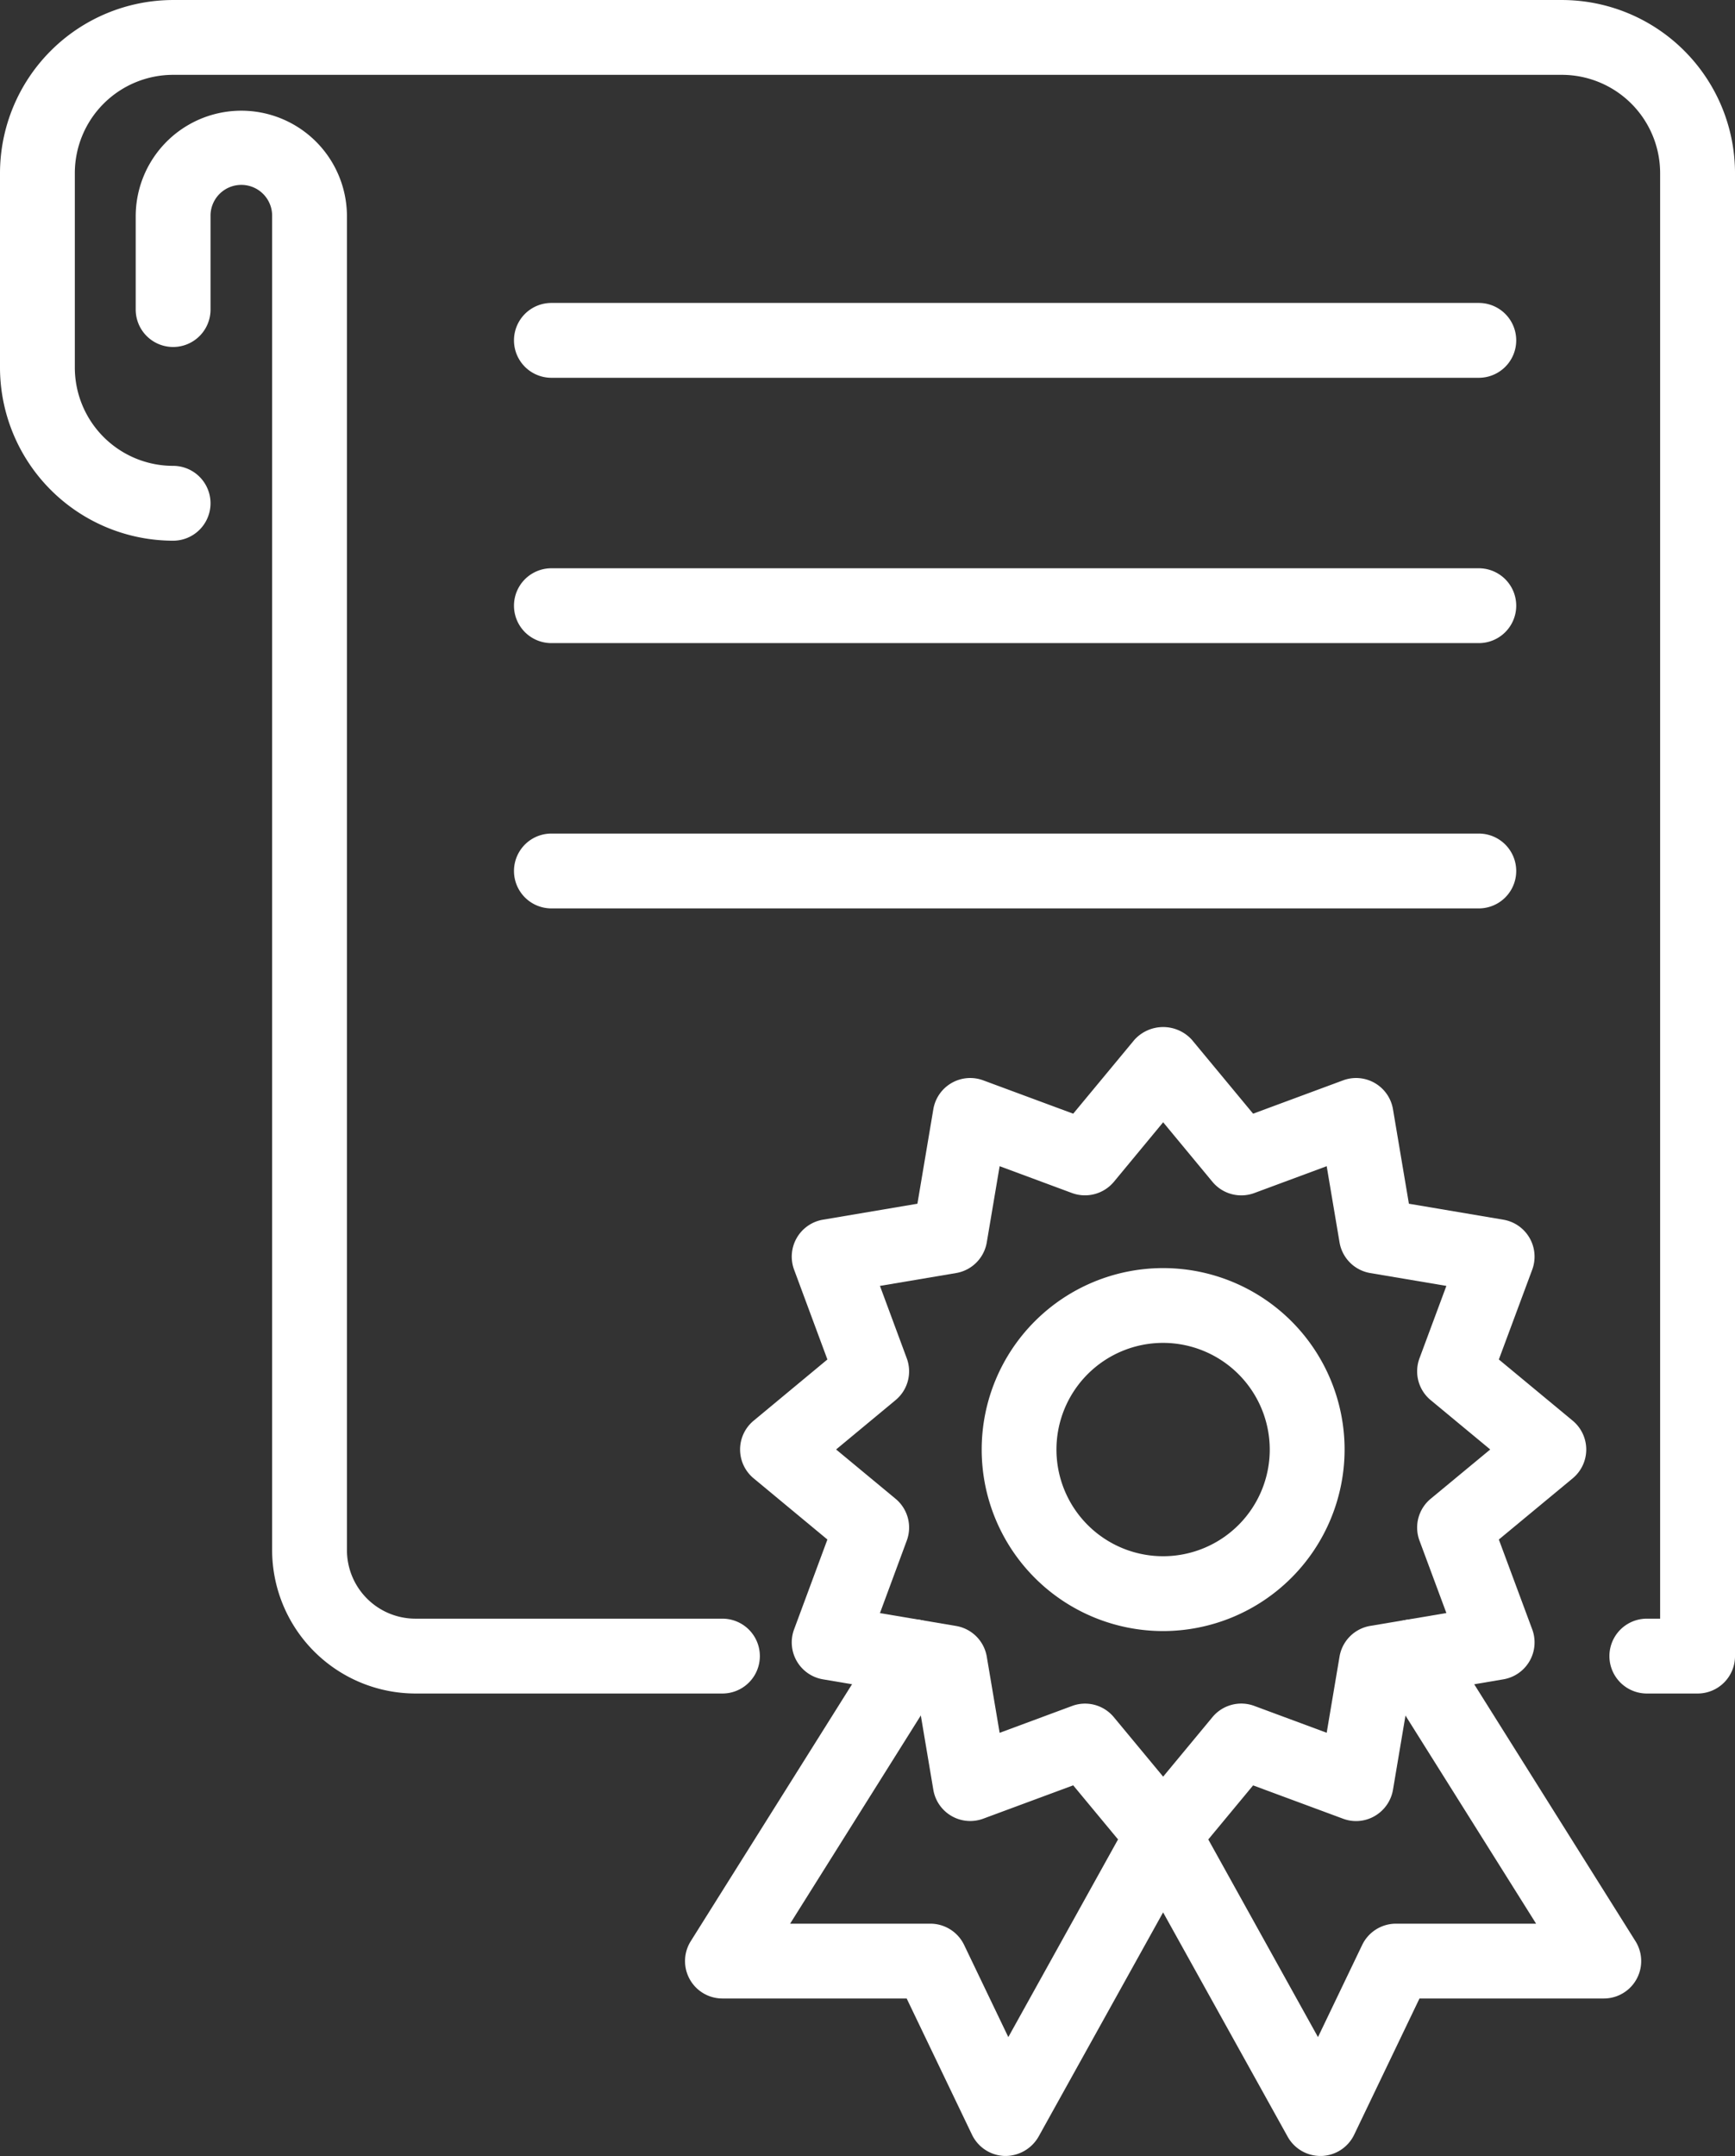
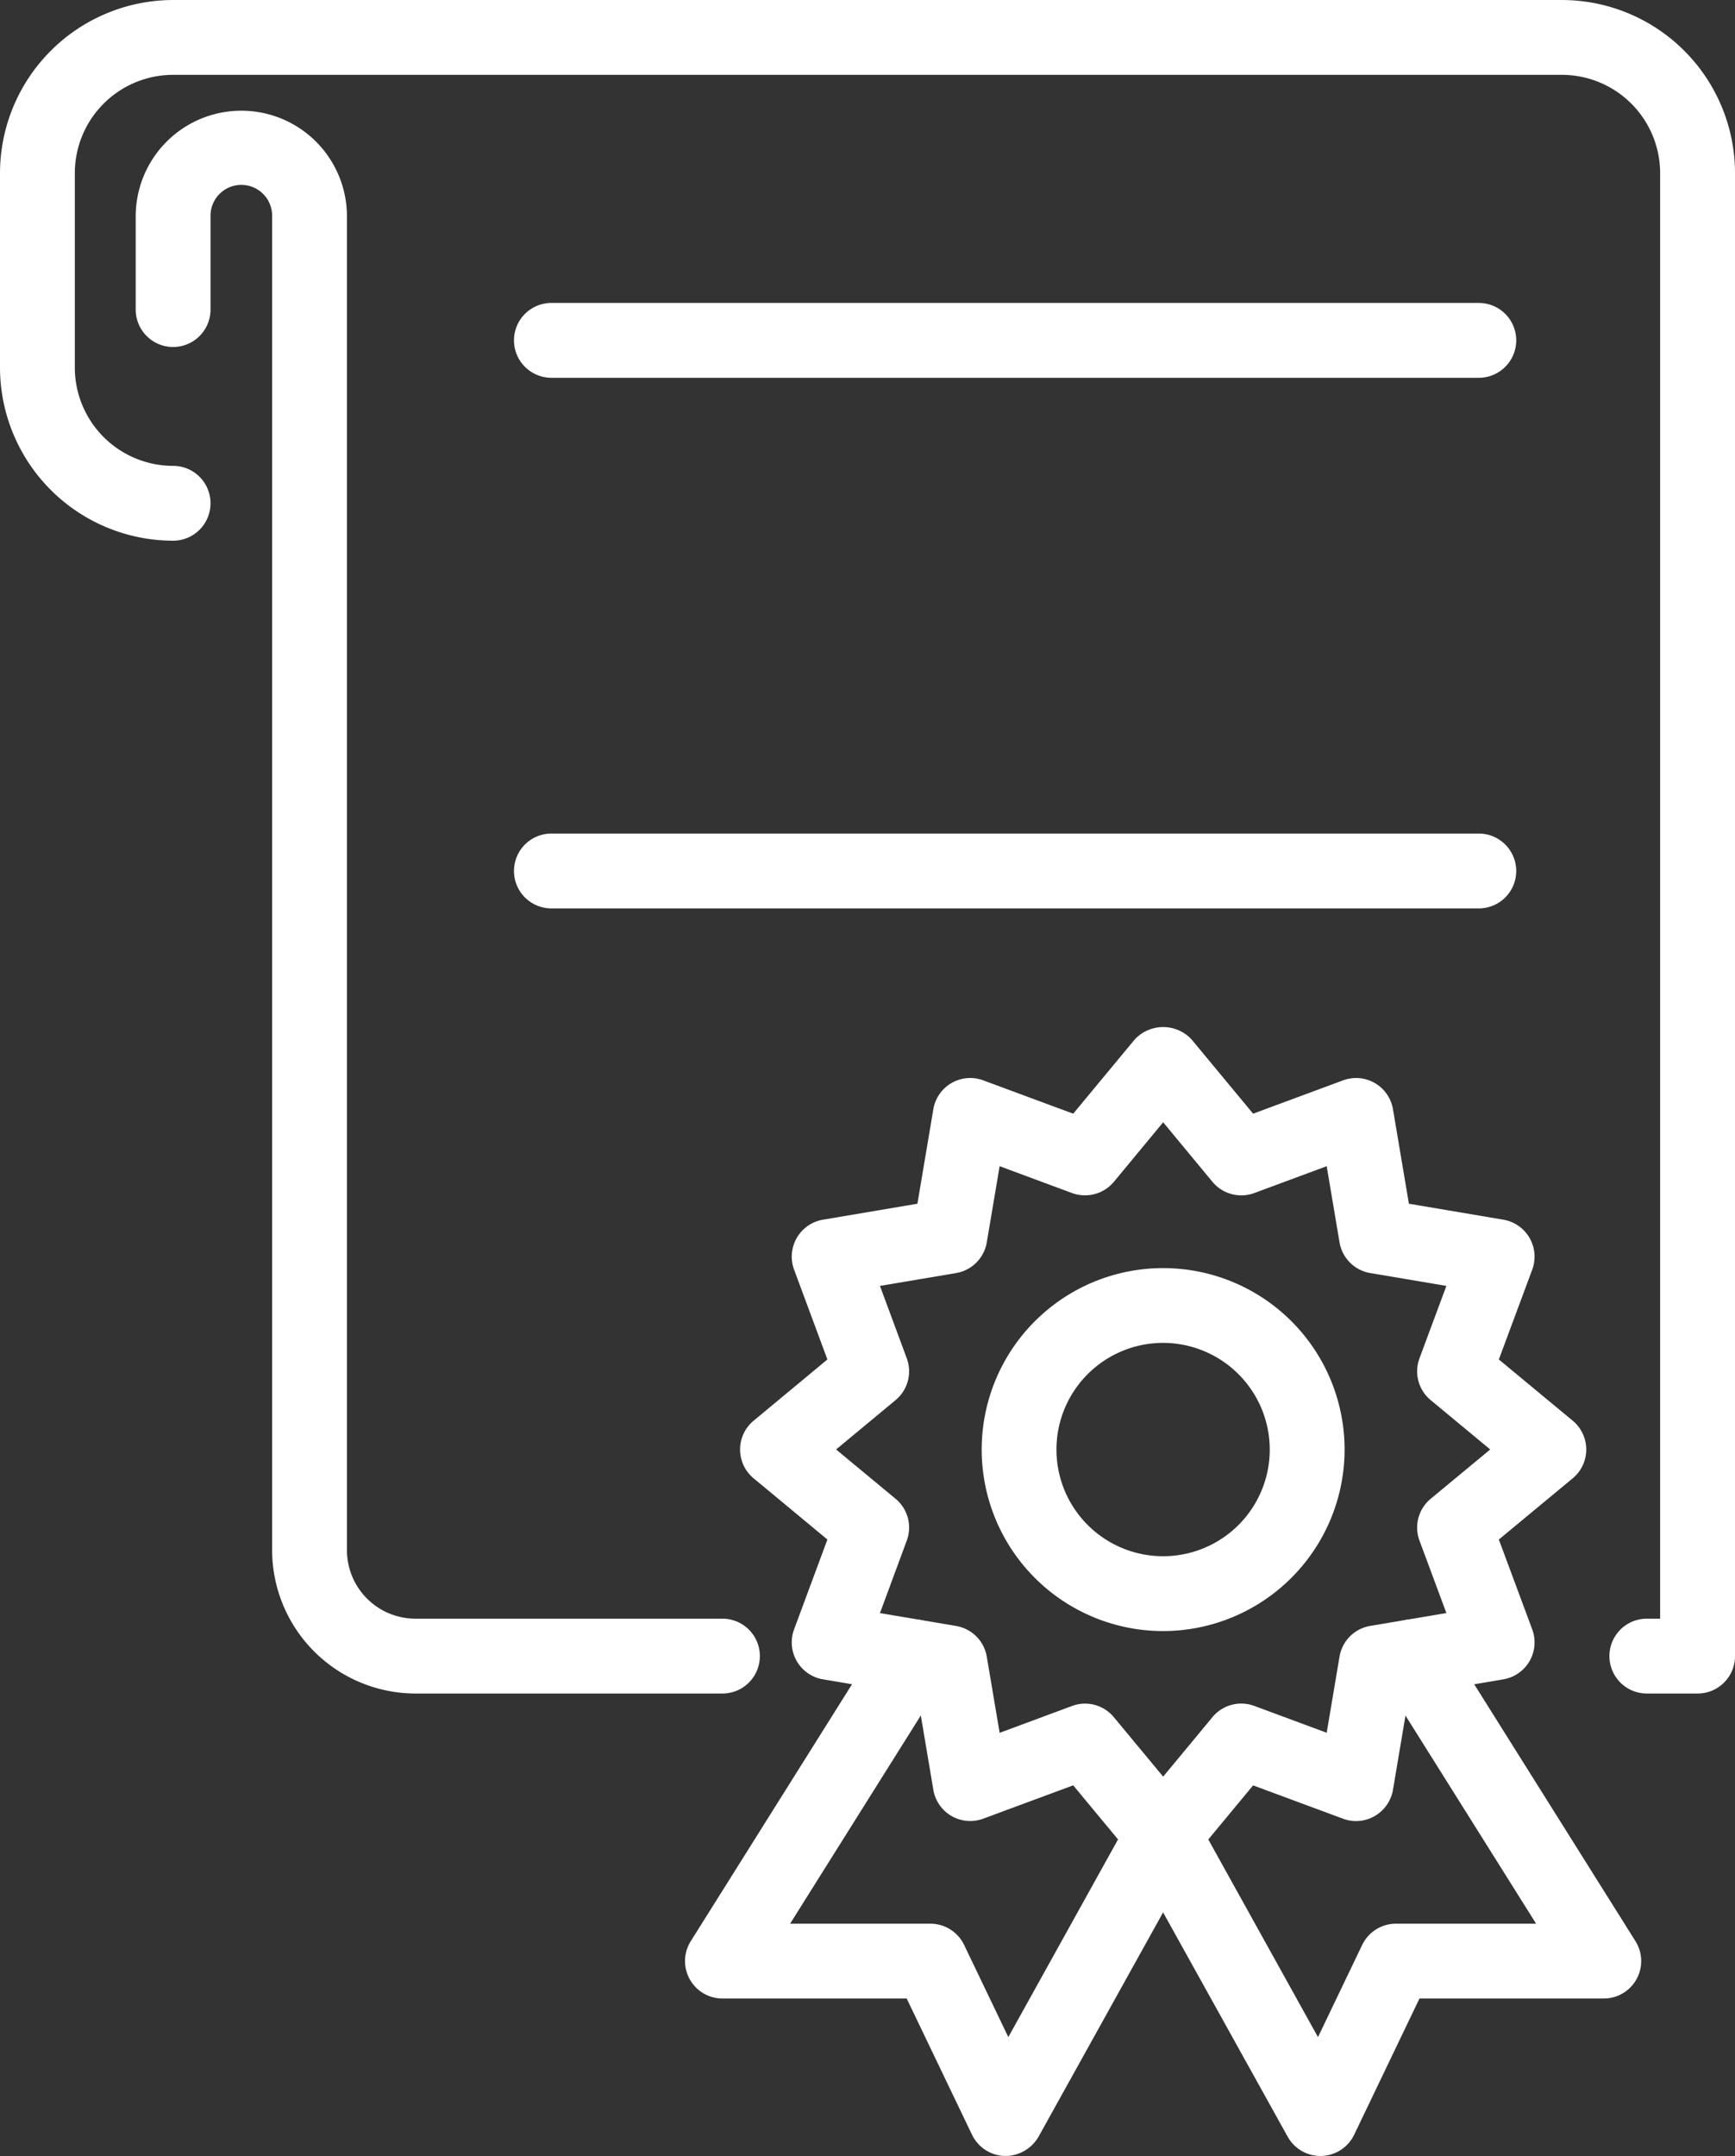
<svg xmlns="http://www.w3.org/2000/svg" width="128.131" height="159.189" viewBox="0 0 128.131 159.189">
  <rect x="0" y="0" width="128.131" height="159.189" fill="#333333" stroke="none" />
  <g id="Group_794" data-name="Group 794" transform="translate(0 0)">
    <g id="Group_790" data-name="Group 790" transform="translate(0 0)">
      <g id="Group_787" data-name="Group 787" transform="translate(50.591 75.835)">
        <g id="Group_784" data-name="Group 784" transform="translate(4.064)">
          <path id="Path_2669" data-name="Path 2669" d="M964.915,504.487a2.767,2.767,0,0,1-2.126-1l-4.517-5.448-6.643,2.461a2.763,2.763,0,0,1-3.686-2.129l-1.176-6.98-6.977-1.179a2.766,2.766,0,0,1-2.132-3.686l2.461-6.637-5.45-4.52a2.763,2.763,0,0,1,0-4.252l5.45-4.522-2.461-6.635a2.767,2.767,0,0,1,2.132-3.686l6.977-1.179,1.176-6.98a2.763,2.763,0,0,1,3.686-2.129l6.643,2.461,4.517-5.45a2.86,2.86,0,0,1,4.252,0l4.517,5.45,6.643-2.461a2.763,2.763,0,0,1,3.686,2.129l1.176,6.98,6.977,1.179a2.767,2.767,0,0,1,2.132,3.686l-2.466,6.635,5.456,4.522a2.763,2.763,0,0,1,0,4.252l-5.456,4.52,2.466,6.637a2.766,2.766,0,0,1-2.132,3.686l-6.977,1.179-1.176,6.98a2.782,2.782,0,0,1-1.344,1.932,2.734,2.734,0,0,1-2.342.2l-6.643-2.461-4.517,5.448A2.768,2.768,0,0,1,964.915,504.487Zm-5.769-12.482a2.764,2.764,0,0,1,2.126,1l3.642,4.392L968.558,493a2.763,2.763,0,0,1,3.086-.826l5.348,1.983.949-5.626a2.766,2.766,0,0,1,2.267-2.264l5.623-.95-1.986-5.348a2.76,2.76,0,0,1,.825-3.087l4.4-3.642-4.4-3.645a2.761,2.761,0,0,1-.825-3.087l1.986-5.345-5.623-.949a2.767,2.767,0,0,1-2.267-2.264l-.949-5.626-5.348,1.983a2.768,2.768,0,0,1-3.086-.826l-3.643-4.4-3.642,4.4a2.783,2.783,0,0,1-3.086.826l-5.348-1.983-.95,5.626a2.767,2.767,0,0,1-2.266,2.264l-5.623.949,1.98,5.345a2.761,2.761,0,0,1-.825,3.087l-4.393,3.645,4.393,3.642a2.76,2.76,0,0,1,.825,3.087L944,485.322l5.623.95a2.766,2.766,0,0,1,2.266,2.264l.95,5.626,5.348-1.983A2.755,2.755,0,0,1,959.146,492.005Z" transform="translate(-933.67 -442.052)" fill="#fff" />
        </g>
        <g id="Group_785" data-name="Group 785" transform="translate(21.904 17.792)">
          <path id="Path_2670" data-name="Path 2670" d="M989.506,511.172a13.4,13.4,0,1,1,13.4-13.4A13.417,13.417,0,0,1,989.506,511.172Zm0-21.278a7.876,7.876,0,1,0,7.873,7.876A7.886,7.886,0,0,0,989.506,489.894Z" transform="translate(-976.102 -484.368)" fill="#fff" />
        </g>
        <g id="Group_786" data-name="Group 786" transform="translate(0 43.732)">
          <path id="Path_2671" data-name="Path 2671" d="M970.927,585.684a2.767,2.767,0,0,1-2.417-1.422l-9.2-16.564-9.2,16.564a2.83,2.83,0,0,1-2.5,1.422,2.771,2.771,0,0,1-2.412-1.568l-4.825-10.059H926.768a2.763,2.763,0,0,1-2.342-4.231l14.106-22.47a2.764,2.764,0,0,1,4.684,2.936l-11.451,18.24h10.356a2.772,2.772,0,0,1,2.493,1.568l3.265,6.807,9.017-16.243a2.879,2.879,0,0,1,4.835,0l9.017,16.243,3.265-6.807a2.772,2.772,0,0,1,2.493-1.568h10.35l-11.451-18.24a2.764,2.764,0,0,1,4.684-2.936l14.106,22.47a2.763,2.763,0,0,1-2.342,4.231H978.244l-4.825,10.059a2.771,2.771,0,0,1-2.412,1.568Z" transform="translate(-924.005 -546.063)" fill="#fff" />
        </g>
      </g>
      <g id="Group_788" data-name="Group 788" transform="translate(0 0)">
        <path id="Path_2672" data-name="Path 2672" d="M929.048,386.727H925.3a2.763,2.763,0,0,1,0-5.526h.982V274.466a7.262,7.262,0,0,0-7.253-7.255H816.464a7.263,7.263,0,0,0-7.258,7.255v14.36a7.263,7.263,0,0,0,7.258,7.256,2.763,2.763,0,1,1,0,5.526,12.8,12.8,0,0,1-12.784-12.781v-14.36a12.8,12.8,0,0,1,12.784-12.781H919.033a12.794,12.794,0,0,1,12.779,12.781v109.5A2.761,2.761,0,0,1,929.048,386.727Z" transform="translate(-803.68 -261.685)" fill="#fff" />
      </g>
      <g id="Group_789" data-name="Group 789" transform="translate(10.021 8.173)">
        <path id="Path_2673" data-name="Path 2673" d="M870.847,397.992H848.172a10.6,10.6,0,0,1-10.582-10.585V288.924a2.275,2.275,0,1,0-4.549,0v6.883a2.763,2.763,0,0,1-5.526,0v-6.883a7.8,7.8,0,1,1,15.6,0v98.483a5.062,5.062,0,0,0,5.056,5.059h22.675a2.763,2.763,0,1,1,0,5.526Z" transform="translate(-827.514 -281.123)" fill="#fff" />
      </g>
    </g>
    <g id="Group_791" data-name="Group 791" transform="translate(37.958 22.368)">
      <path id="Path_2674" data-name="Path 2674" d="M965.213,320.411h-68.49a2.763,2.763,0,0,1,0-5.526h68.49a2.763,2.763,0,1,1,0,5.526Z" transform="translate(-893.96 -314.885)" fill="#fff" />
    </g>
    <g id="Group_792" data-name="Group 792" transform="translate(37.958 41.959)">
-       <path id="Path_2675" data-name="Path 2675" d="M965.213,367.007h-68.49a2.763,2.763,0,0,1,0-5.526h68.49a2.763,2.763,0,1,1,0,5.526Z" transform="translate(-893.96 -361.481)" fill="#fff" />
-     </g>
+       </g>
    <g id="Group_793" data-name="Group 793" transform="translate(37.958 61.551)">
      <path id="Path_2676" data-name="Path 2676" d="M965.213,413.6h-68.49a2.763,2.763,0,0,1,0-5.526h68.49a2.763,2.763,0,1,1,0,5.526Z" transform="translate(-893.96 -408.078)" fill="#fff" />
    </g>
  </g>
</svg>